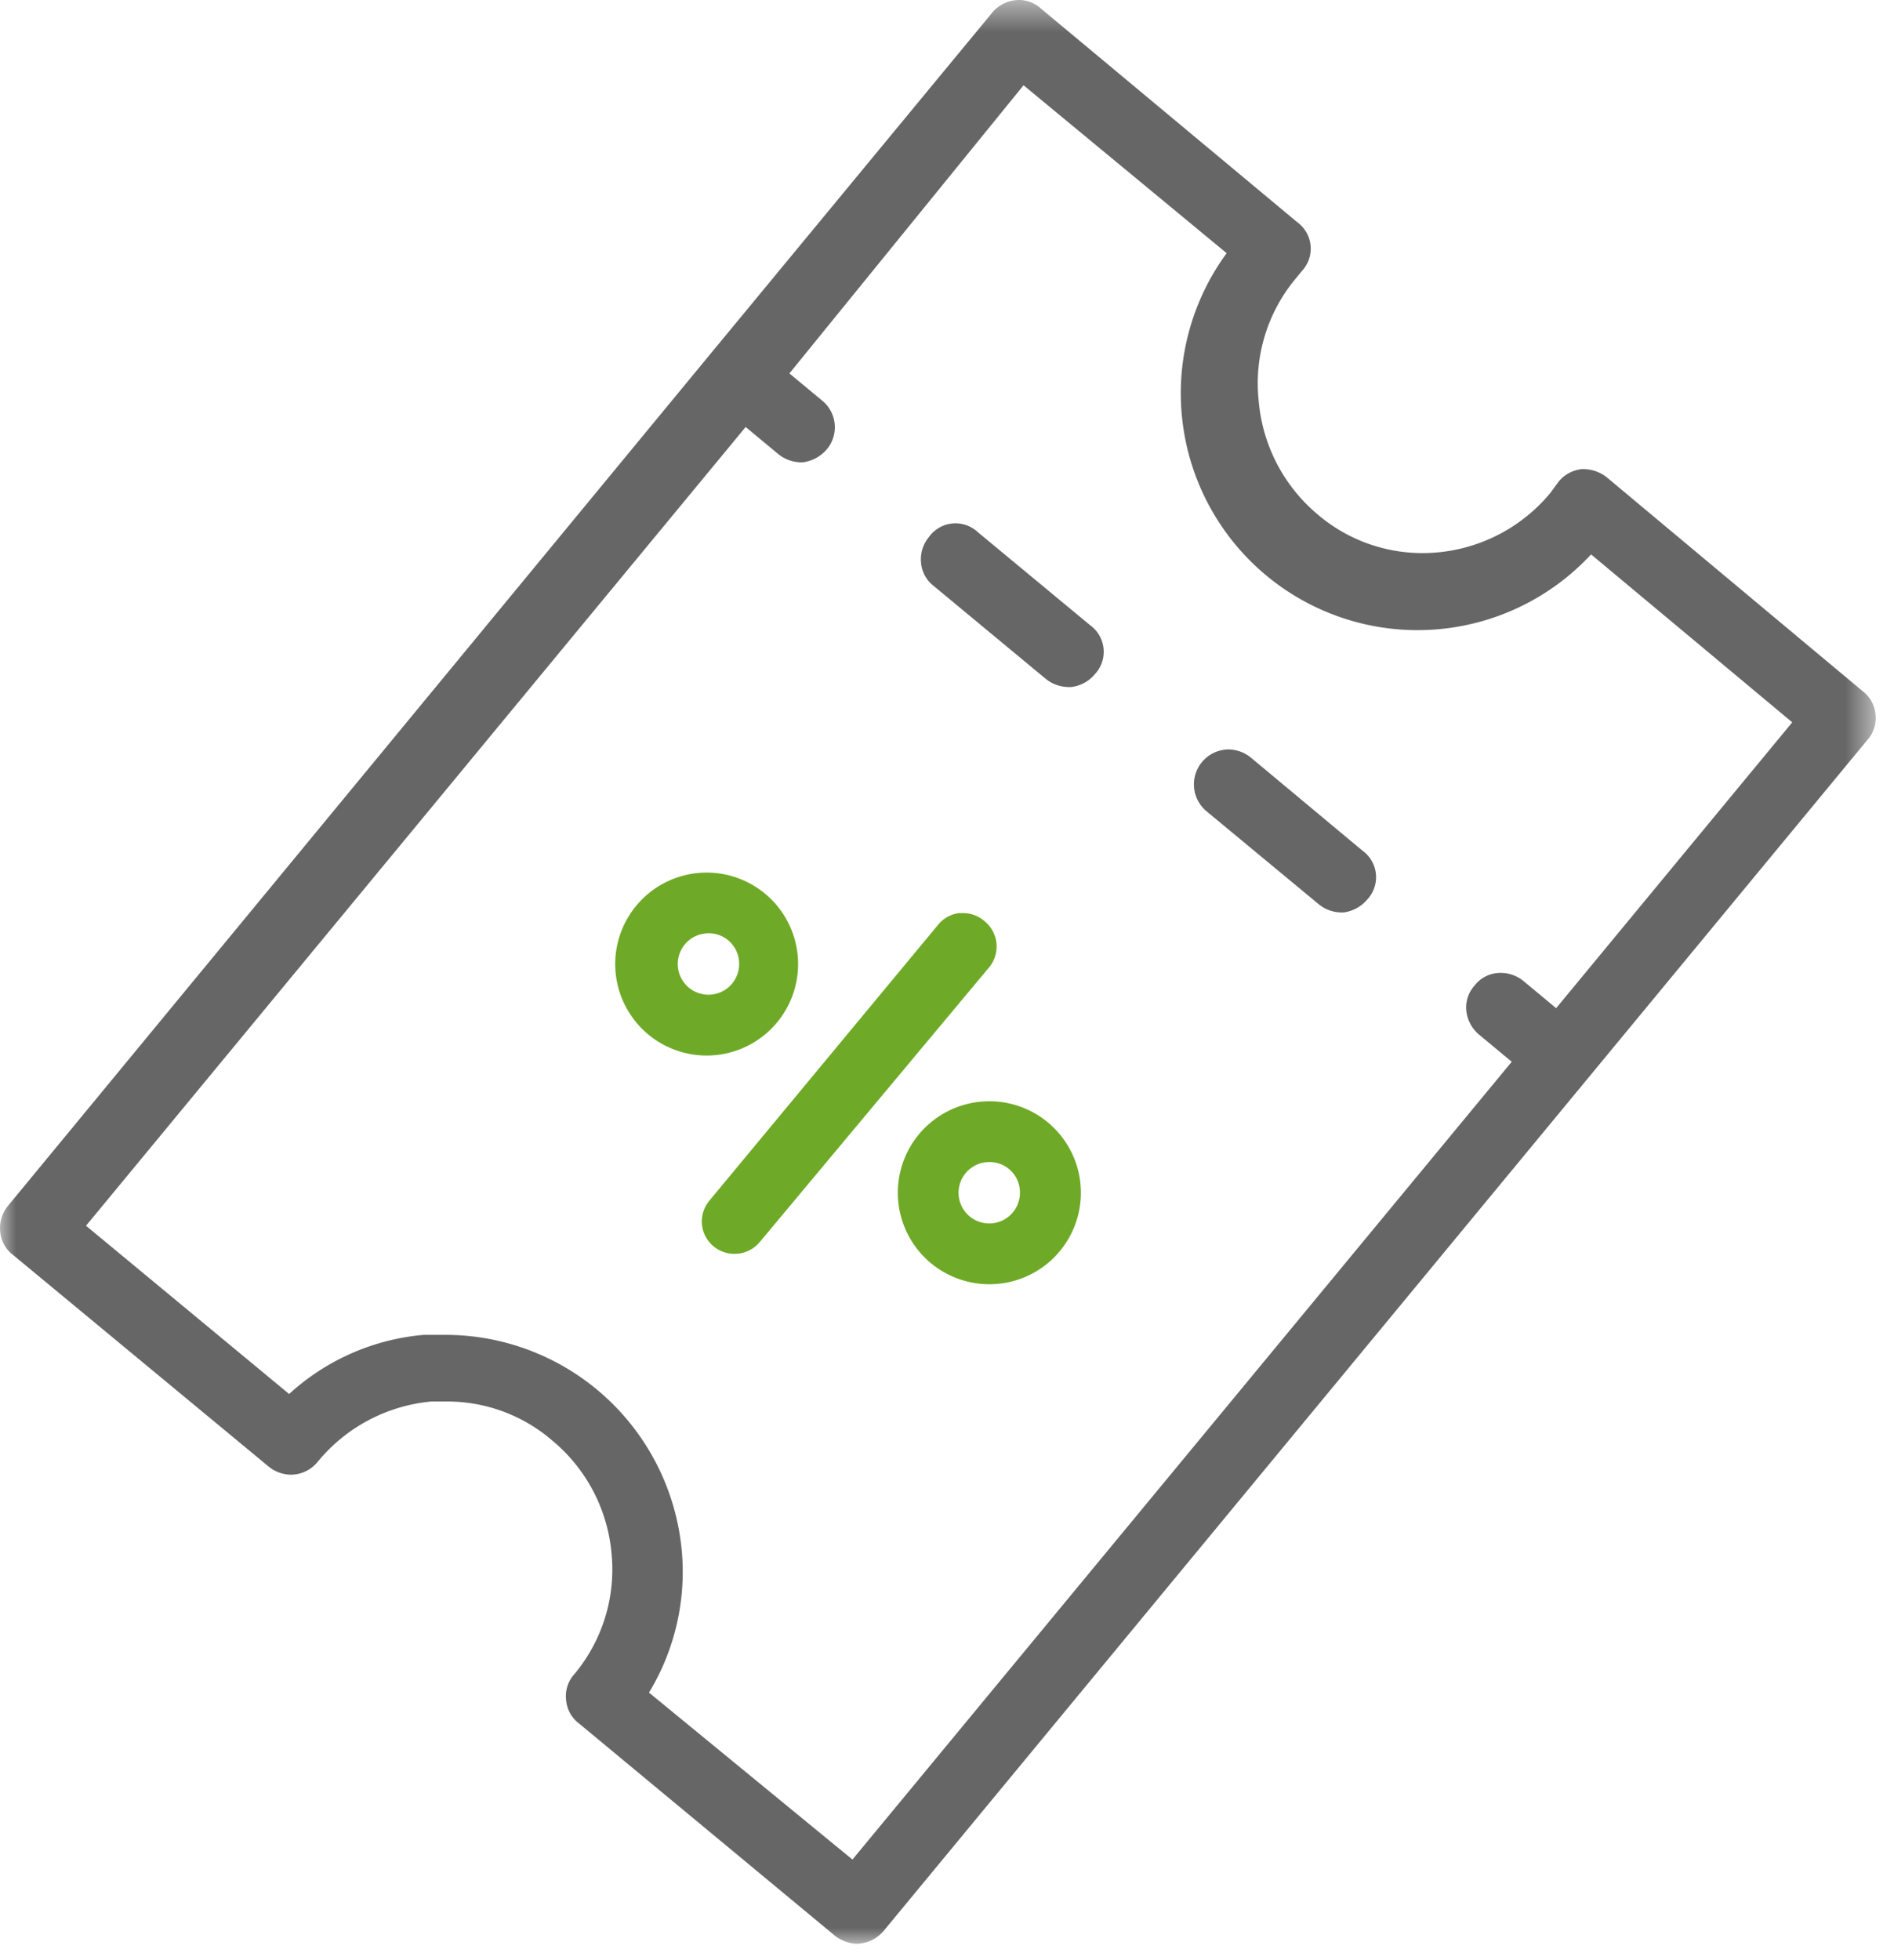
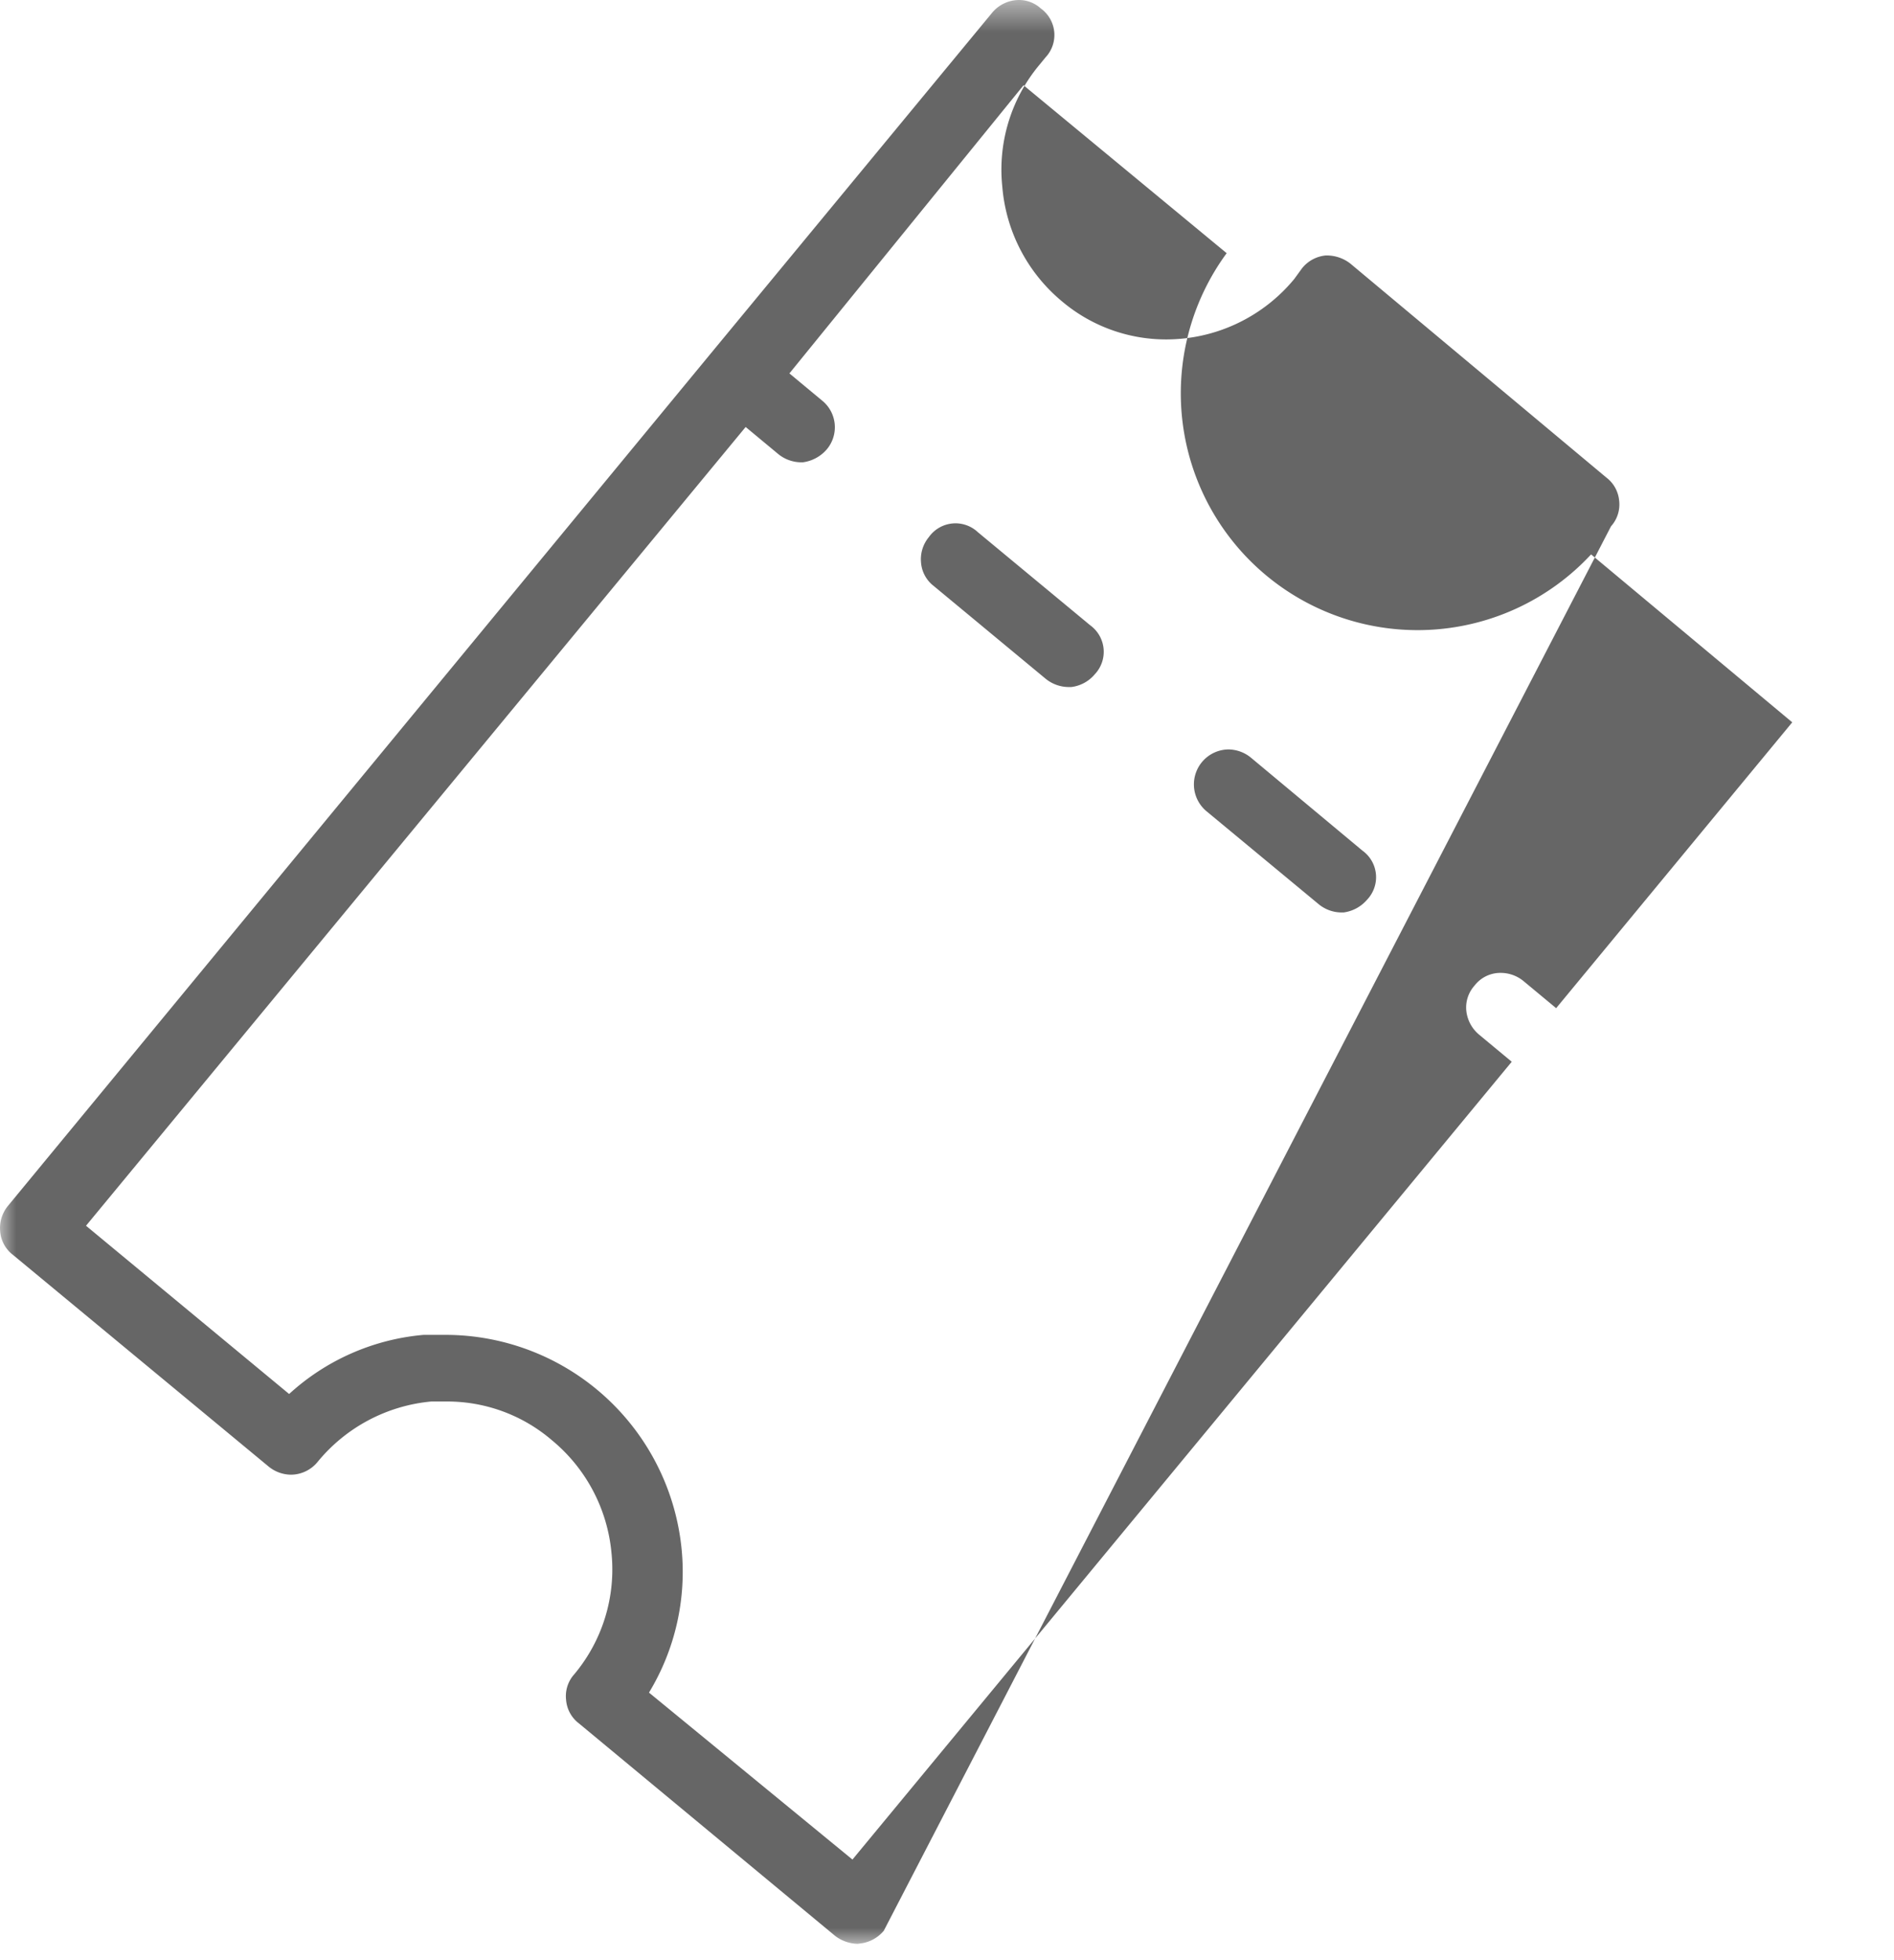
<svg xmlns="http://www.w3.org/2000/svg" xmlns:xlink="http://www.w3.org/1999/xlink" width="58" height="60" viewBox="0 0 58 60">
  <defs>
    <path id="a" d="M0 .5h57.44V60H0z" />
  </defs>
  <g fill="none" fill-rule="evenodd">
    <g transform="translate(0 -.5)">
      <mask id="b" fill="#fff">
        <use xlink:href="#a" />
      </mask>
-       <path fill="#666" d="M26.105 57.42L46.294 33l-1-.83a1.104 1.104 0 0 1-.39-.72 1.002 1.002 0 0 1 .25-.78.999.999 0 0 1 .81-.39 1.1 1.1 0 0 1 .69.25l1 .83 7.23-8.75-6.16-5.14a7.25 7.25 0 0 1-11.16-9.22l-6.22-5.14-7.17 8.82 1 .83a1.05 1.05 0 0 1 .16 1.476c-.008.008-.014.017-.02.024a1.167 1.167 0 0 1-.72.39 1.122 1.122 0 0 1-.76-.25l-1-.83-20.2 24.45 6.22 5.15a7 7 0 0 1 4.12-1.81h.67a7.27 7.27 0 0 1 7.23 6.57 7.122 7.122 0 0 1-1 4.38l6.23 5.11zm.16 2.58a1.172 1.172 0 0 1-.7-.25l-7.84-6.5a1 1 0 0 1-.39-.72.998.998 0 0 1 .25-.78 4.998 4.998 0 0 0 1.14-3.72 5.073 5.073 0 0 0-1.83-3.45 4.916 4.916 0 0 0-3.17-1.18h-.52a5.104 5.104 0 0 0-3.48 1.85 1.06 1.06 0 0 1-.82.39 1.098 1.098 0 0 1-.68-.25l-7.83-6.48a.999.999 0 0 1-.39-.72 1.07 1.07 0 0 1 .24-.78l21.48-26.04L30.374.9c.2-.248.5-.394.82-.4.252-.002.494.09.68.26l7.85 6.54a1.001 1.001 0 0 1 .14 1.5l-.18.22a5 5 0 0 0-1.14 3.74 5.1 5.1 0 0 0 1.81 3.49 4.94 4.94 0 0 0 3.2 1.18 5.09 5.09 0 0 0 3.93-1.85l.24-.33a1.06 1.06 0 0 1 .72-.39c.274-.008.544.08.76.25l7.84 6.55c.224.17.365.429.39.71a.998.998 0 0 1-.25.78L27.064 59.6a1.107 1.107 0 0 1-.72.39l-.08.01z" mask="url(#b)" />
+       <path fill="#666" d="M26.105 57.42L46.294 33l-1-.83a1.104 1.104 0 0 1-.39-.72 1.002 1.002 0 0 1 .25-.78.999.999 0 0 1 .81-.39 1.1 1.1 0 0 1 .69.25l1 .83 7.23-8.75-6.16-5.14a7.25 7.25 0 0 1-11.16-9.22l-6.22-5.14-7.17 8.82 1 .83a1.05 1.05 0 0 1 .16 1.476c-.008.008-.014.017-.02.024a1.167 1.167 0 0 1-.72.39 1.122 1.122 0 0 1-.76-.25l-1-.83-20.2 24.45 6.22 5.15a7 7 0 0 1 4.12-1.81h.67a7.27 7.27 0 0 1 7.23 6.57 7.122 7.122 0 0 1-1 4.38l6.23 5.11zm.16 2.58a1.172 1.172 0 0 1-.7-.25l-7.84-6.5a1 1 0 0 1-.39-.72.998.998 0 0 1 .25-.78 4.998 4.998 0 0 0 1.14-3.72 5.073 5.073 0 0 0-1.83-3.45 4.916 4.916 0 0 0-3.17-1.18h-.52a5.104 5.104 0 0 0-3.48 1.85 1.06 1.06 0 0 1-.82.39 1.098 1.098 0 0 1-.68-.25l-7.83-6.48a.999.999 0 0 1-.39-.72 1.07 1.07 0 0 1 .24-.78l21.48-26.04L30.374.9c.2-.248.5-.394.82-.4.252-.002.494.09.68.26a1.001 1.001 0 0 1 .14 1.5l-.18.22a5 5 0 0 0-1.14 3.74 5.1 5.1 0 0 0 1.81 3.49 4.94 4.94 0 0 0 3.2 1.18 5.09 5.09 0 0 0 3.93-1.85l.24-.33a1.06 1.06 0 0 1 .72-.39c.274-.008.544.08.76.25l7.84 6.55c.224.17.365.429.39.71a.998.998 0 0 1-.25.78L27.064 59.6a1.107 1.107 0 0 1-.72.39l-.08.01z" mask="url(#b)" />
    </g>
    <path fill="#666" d="M32.725 21.03a1.128 1.128 0 0 1-.7-.25l-3.44-2.85a1 1 0 0 1-.38-.71 1.062 1.062 0 0 1 .24-.78 1 1 0 0 1 1.5-.15l3.44 2.85a1.001 1.001 0 0 1 .14 1.5c-.182.217-.44.356-.72.39h-.08zM41.085 27.93c-.256 0-.503-.089-.7-.25l-3.441-2.85a1.07 1.07 0 0 1 .67-1.89c.252.002.496.09.691.25l3.42 2.85a1 1 0 0 1 .139 1.5 1.147 1.147 0 0 1-.719.39h-.06z" />
-     <path fill="#6EAA27" d="M30.165 28.21a1.004 1.004 0 0 0-.69-.26h-.11a.995.995 0 0 0-.64.36l-7 8.44a1 1 0 0 0-.23.731.999.999 0 0 0 1 .899.998.998 0 0 0 .77-.36l7-8.38a1 1 0 0 0-.079-1.412l-.021-.018M30.284 35.57a.94.94 0 1 0 .95.94.929.929 0 0 0-.95-.94zm0 3.74a2.799 2.799 0 1 1 .021-5.6 2.8 2.8 0 0 1-.01 5.6h-.01zM21.635 28.57a.94.94 0 1 0 1 .94.93.93 0 0 0-1-.94zm0 3.74a2.8 2.8 0 1 1 .01 0h-.01z" />
  </g>
</svg>